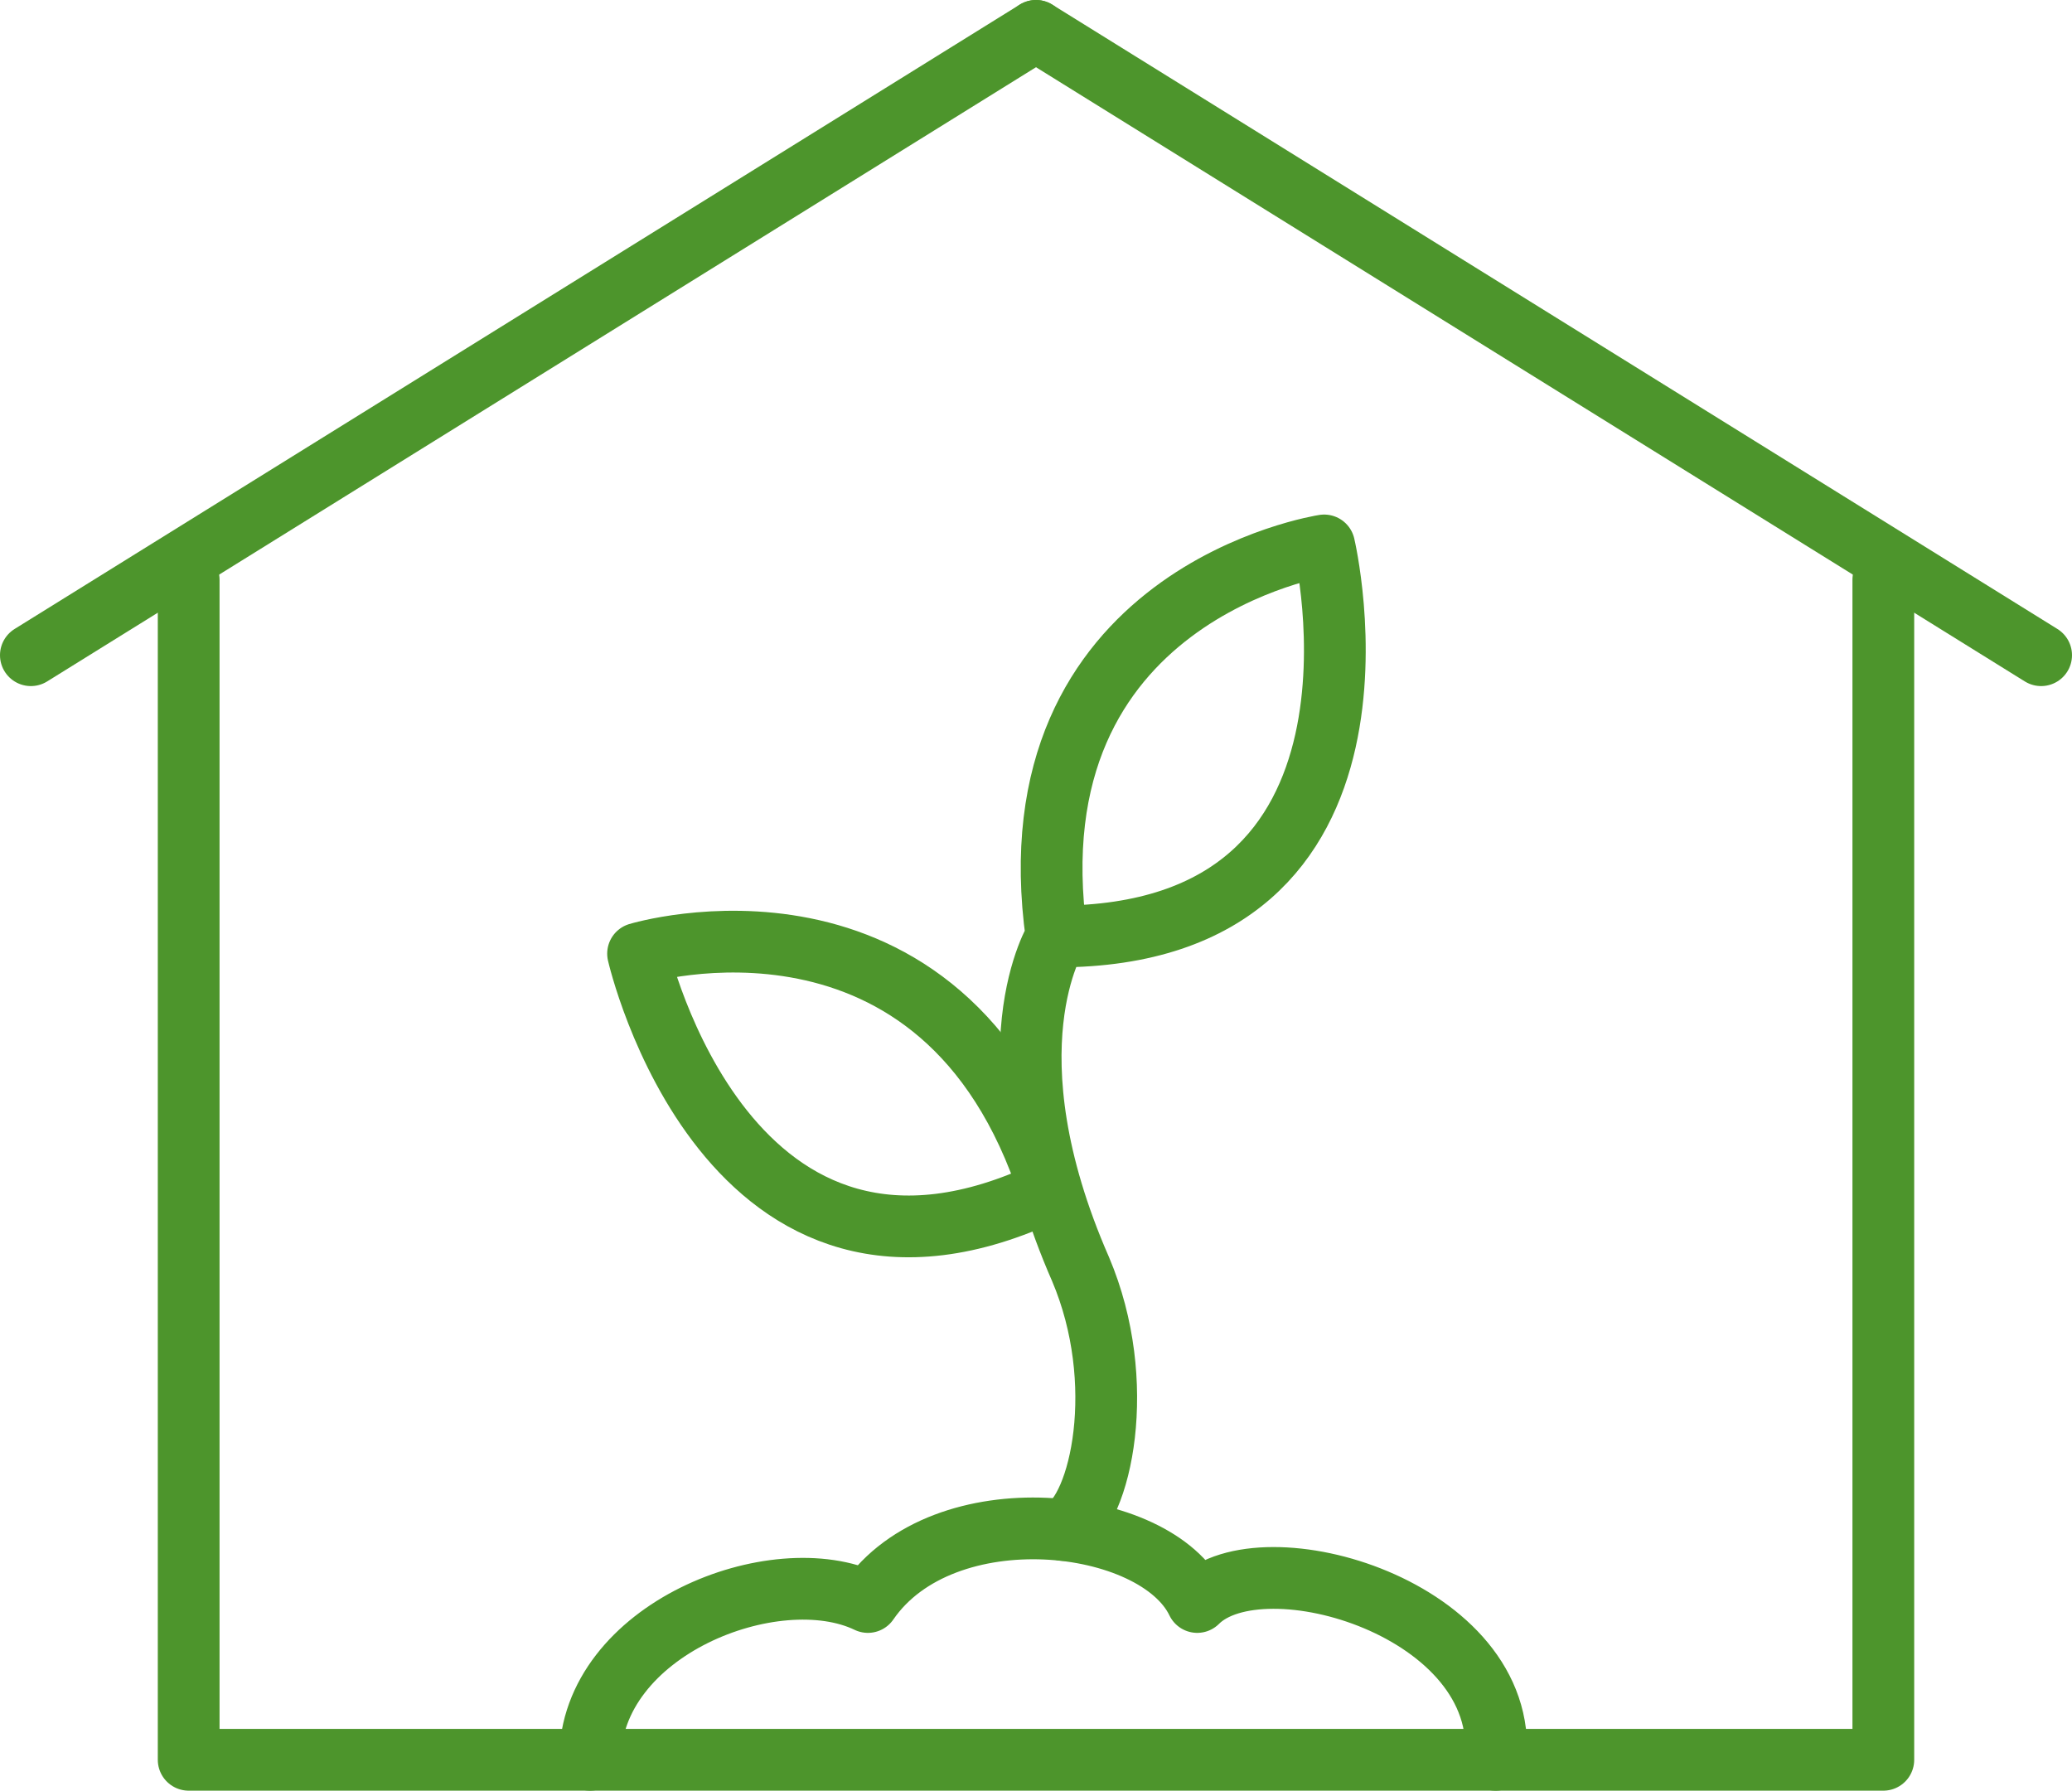
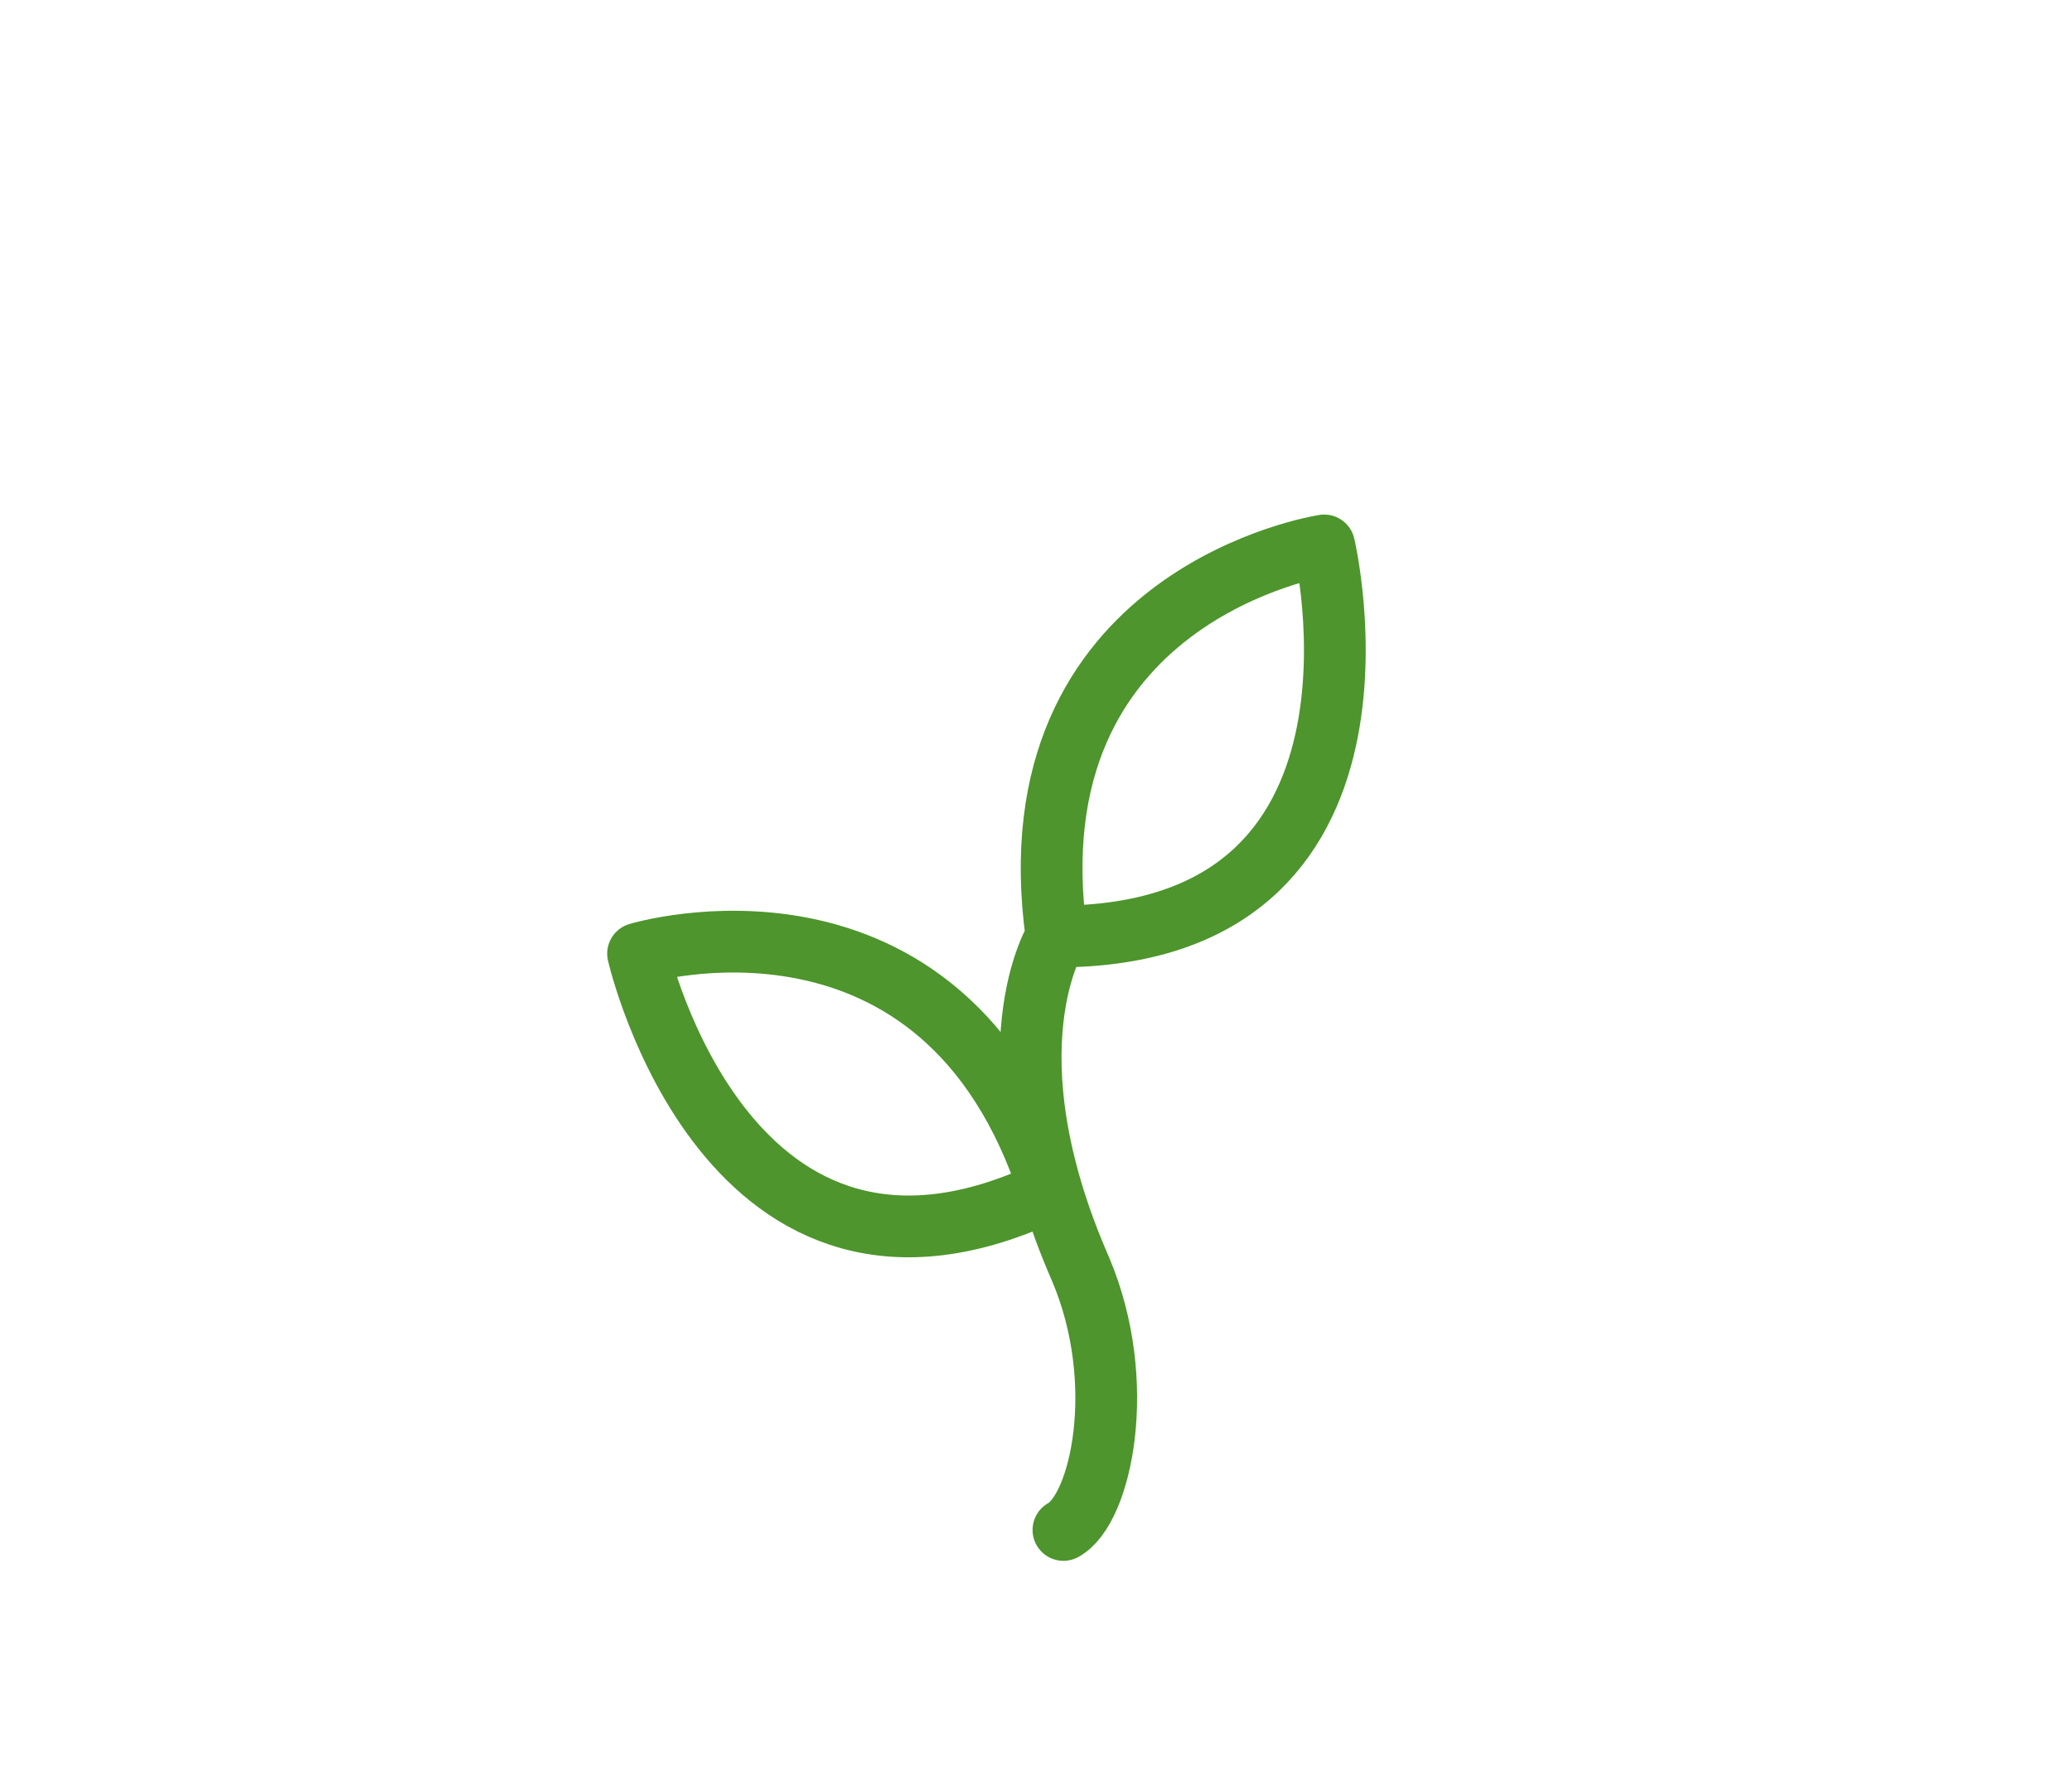
<svg xmlns="http://www.w3.org/2000/svg" viewBox="0 0 60.4 52.2">
  <defs>
    <style>.d{fill:none;stroke:#4d952c;stroke-linecap:round;stroke-linejoin:round;stroke-width:1.8px;}</style>
  </defs>
  <g id="a" />
  <g id="b">
    <g id="c">
      <g>
-         <line class="d" x1="59.5" y1="19.1" x2="30.2" y2=".9" />
-         <line class="d" x1=".9" y1="19.1" x2="30.2" y2=".9" />
-         <polyline class="d" points="5.5 16.9 5.5 51.3 54.9 51.3 54.9 16.9" />
        <path class="d" d="M31,44.6c1.1-.6,1.9-4.3,.5-7.6-2.8-6.4-.7-9.7-.7-9.7-1.4-10,7.8-11.4,7.8-11.4,0,0,2.7,11.4-7.8,11.4" />
        <path class="d" d="M30.6,34.7c-3.1-9.6-12-6.9-12-6.9,0,0,2.6,11.4,12,6.9" />
-         <path class="d" d="M17.2,51.3c0-3.8,5.4-5.9,8.1-4.6,2.2-3.2,8.4-2.5,9.6,0,1.9-1.9,9.1,.2,8.7,4.6" />
      </g>
    </g>
  </g>
</svg>